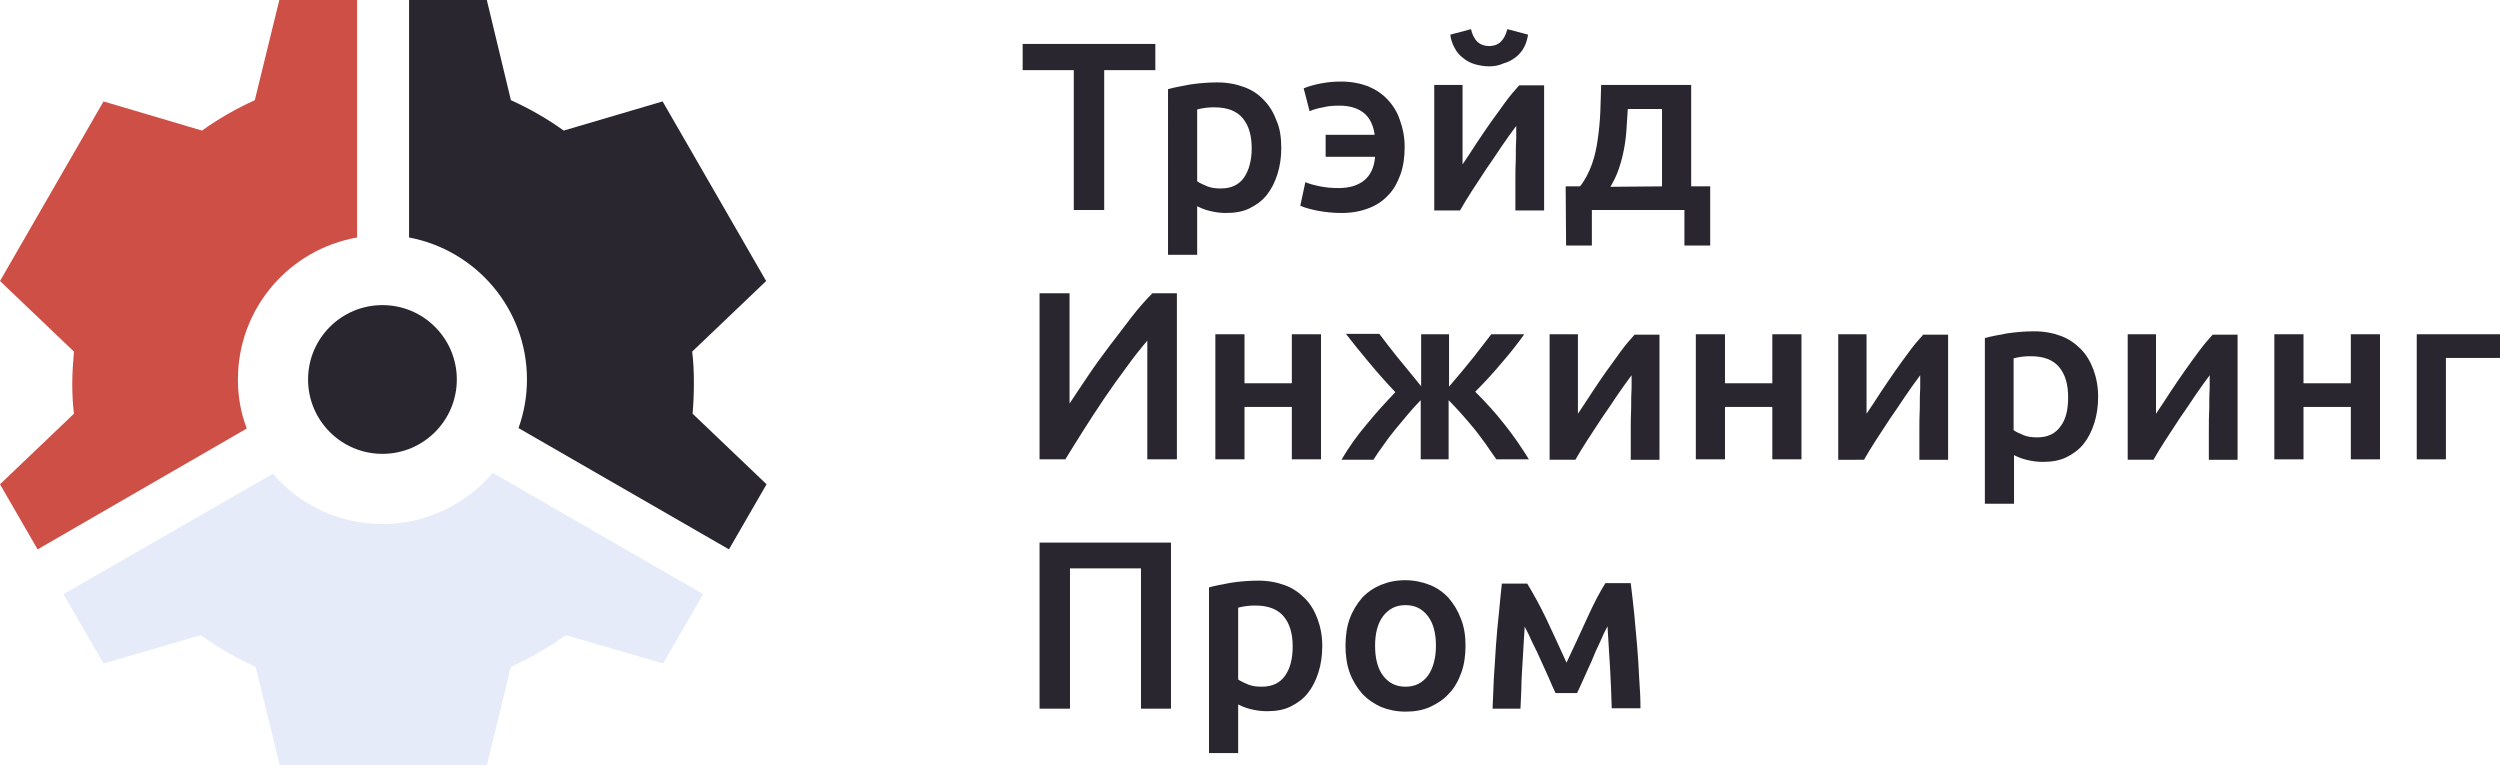
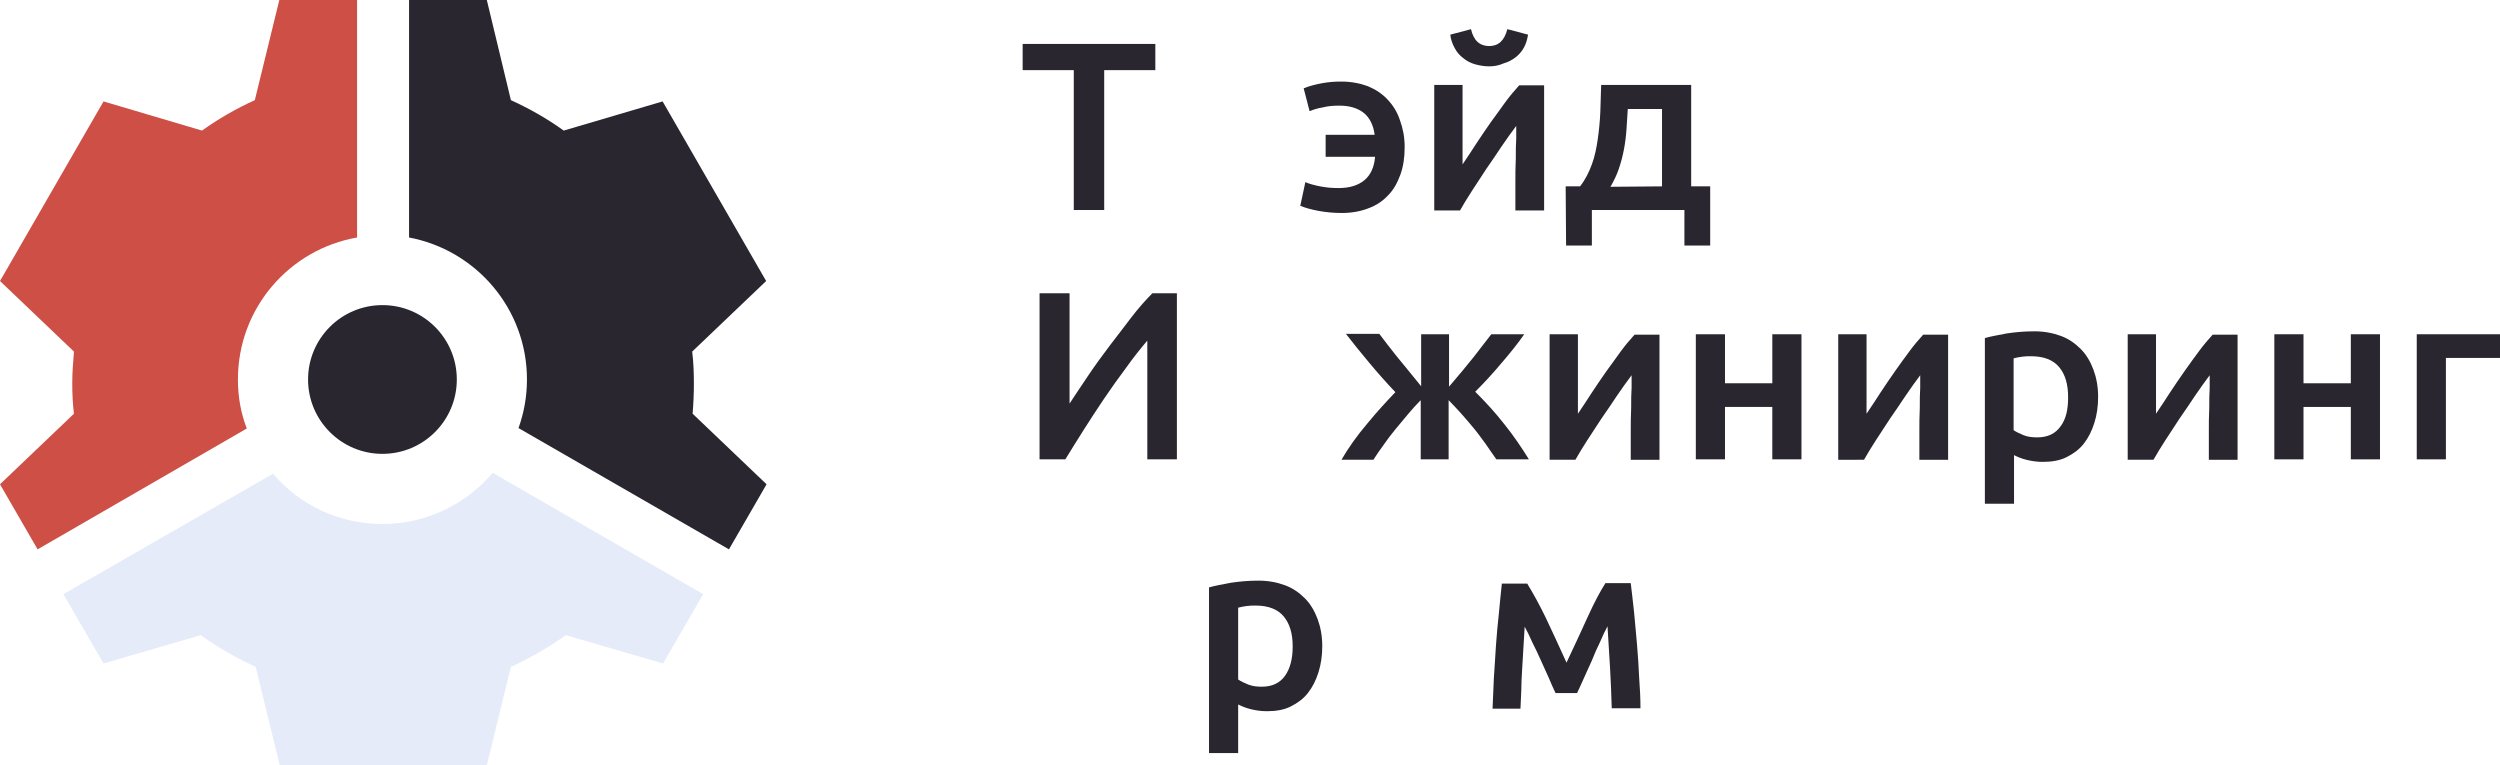
<svg xmlns="http://www.w3.org/2000/svg" version="1.1" id="Слой_1" x="0px" y="0px" viewBox="0 0 591.6 181.1" style="enable-background:new 0 0 591.6 181.1;" xml:space="preserve">
  <style type="text/css">
	.st0{fill:#DBE0E5;}
	.st1{fill:#E5EBF8;}
	.st2{fill:#CE4F46;}
	.st3{fill:#29262F;}
</style>
  <g>
-     <polygon class="st0" points="91.3,89.5 90,89.5 90.7,90.6  " />
    <path class="st1" d="M90.5,124c-10.4,0-19.7-4.6-25.9-11.9L15,140.6l9.5,16.4l23-6.7c4,2.9,8.4,5.4,13,7.5l5.7,23.3h49l5.7-23.3   c4.6-2.1,8.9-4.6,13-7.5l23,6.7l9.5-16.4l-49.8-28.7C110.3,119.3,100.9,124,90.5,124z" />
    <g>
      <path class="st2" d="M56.3,89.8c0-16.9,12.2-30.8,28.2-33.6V0H66.1l-5.8,23.7c-4.4,2-8.6,4.4-12.5,7.2L24.5,24L0,66.5l17.5,16.7    c-0.2,2.5-0.4,5-0.4,7.5c0,2.4,0.1,4.8,0.4,7.2L0,114.6L8.9,130l49.5-28.6C57,97.8,56.3,93.9,56.3,89.8z" />
    </g>
    <path class="st3" d="M164.2,90.7c0-2.5-0.1-5.1-0.4-7.5l17.5-16.7L156.8,24l-23.4,6.9c-3.9-2.8-8.1-5.2-12.5-7.2L115.2,0H96.8v56.2   c15.9,3,27.9,16.9,27.9,33.6c0,4-0.7,7.9-2,11.5l49.8,28.7l8.9-15.4l-17.5-16.7C164.1,95.5,164.2,93.1,164.2,90.7z" />
    <circle class="st3" cx="90.5" cy="89.8" r="17.6" />
  </g>
  <g>
    <g>
      <path class="st3" d="M273.4,10.4v6.2h-12.1v33.1h-7.2V16.6H242v-6.2C242,10.4,273.4,10.4,273.4,10.4z" />
-       <path class="st3" d="M303.2,35c0,2.3-0.3,4.3-0.9,6.2s-1.4,3.5-2.5,4.9s-2.5,2.4-4.1,3.2s-3.5,1.1-5.6,1.1c-1.4,0-2.7-0.2-3.9-0.5    c-1.2-0.3-2.1-0.7-2.9-1.1v11.5h-6.9V21.1c1.4-0.4,3.1-0.7,5.2-1.1c2-0.3,4.2-0.5,6.5-0.5s4.4,0.4,6.3,1.1s3.4,1.7,4.7,3.1    c1.3,1.3,2.3,3,3,4.9C302.9,30.4,303.2,32.6,303.2,35z M296.2,35.1c0-3.1-0.7-5.4-2.1-7.1s-3.6-2.6-6.7-2.6c-0.6,0-1.3,0-2,0.1    s-1.4,0.2-2.1,0.4v17c0.6,0.4,1.4,0.8,2.4,1.2s2.1,0.5,3.2,0.5c2.5,0,4.3-0.9,5.5-2.6C295.6,40.2,296.2,37.9,296.2,35.1z" />
      <path class="st3" d="M332.4,34.8c0,2.4-0.3,4.5-1,6.5c-0.7,1.9-1.6,3.6-2.9,4.9c-1.3,1.4-2.8,2.4-4.7,3.1    c-1.8,0.7-3.9,1.1-6.3,1.1c-2,0-3.9-0.2-5.5-0.5s-3.1-0.7-4.3-1.2l1.2-5.6c0.9,0.4,2,0.7,3.5,1s2.9,0.4,4.4,0.4    c2.5,0,4.5-0.6,6-1.8s2.4-3.1,2.6-5.6h-11.7v-5.2h11.6c-0.3-2.3-1.2-4.1-2.6-5.2S319.4,25,317,25c-1.5,0-2.8,0.1-3.9,0.4    c-1.2,0.2-2.2,0.5-3.2,0.9l-1.4-5.4c1.2-0.5,2.7-0.9,4.3-1.2c1.6-0.3,3.1-0.4,4.6-0.4c2.3,0,4.4,0.4,6.3,1.1    c1.9,0.8,3.4,1.8,4.7,3.2c1.3,1.4,2.3,3,2.9,4.9C332,30.4,332.4,32.5,332.4,34.8z" />
      <path class="st3" d="M365.4,20.1v29.7h-6.8c0-2.2,0-4.3,0-6.4c0-2.1,0-4.1,0.1-5.9c0-1.8,0-3.4,0.1-4.7c0-1.3,0-2.3,0-3    c-1.1,1.5-2.3,3.1-3.5,4.9c-1.2,1.8-2.4,3.6-3.6,5.3c-1.2,1.8-2.3,3.5-3.4,5.2s-2,3.2-2.8,4.6h-6.1V20.1h6.7c0,2.2,0,4.3,0,6.3    s0,3.8,0,5.4s0,3,0,4.3c0,1.2,0,2.1,0,2.8c1.1-1.6,2.2-3.3,3.3-5c1.1-1.7,2.3-3.4,3.4-5c1.2-1.6,2.3-3.2,3.4-4.7s2.2-2.8,3.3-4    h5.9V20.1z M352.4,15.7c-1.2,0-2.3-0.2-3.4-0.5c-1-0.3-2-0.8-2.8-1.5c-0.8-0.6-1.5-1.4-2-2.4c-0.5-0.9-0.9-2-1-3.1l4.9-1.3    c0.6,2.7,2.1,4,4.3,4c2.2,0,3.6-1.3,4.3-4l4.9,1.3c-0.2,1.2-0.5,2.2-1,3.1c-0.5,0.9-1.2,1.7-2,2.3s-1.7,1.1-2.8,1.4    C354.7,15.5,353.6,15.7,352.4,15.7z" />
      <path class="st3" d="M370.5,44.1h3.4c1.2-1.5,2.1-3.3,2.8-5.2c0.7-1.9,1.1-3.9,1.4-6s0.5-4.2,0.6-6.4s0.1-4.3,0.2-6.4h21.3v24h4.5    v14h-6.1v-8.4h-21.9v8.4h-6.1L370.5,44.1L370.5,44.1z M393.3,44.1V25.8h-8.1c-0.1,1.6-0.2,3.1-0.3,4.7c-0.1,1.6-0.3,3.2-0.6,4.8    c-0.3,1.6-0.7,3.1-1.2,4.6s-1.2,2.9-2,4.3L393.3,44.1L393.3,44.1z" />
      <path class="st3" d="M246,108.7V69.4h7.1v26.1c1.3-2,2.8-4.2,4.4-6.6c1.6-2.4,3.3-4.7,5.1-7.1c1.8-2.3,3.5-4.6,5.2-6.8    c1.7-2.2,3.4-4.1,4.9-5.6h5.8v39.3h-7V80.6c-1.6,1.9-3.3,4-5,6.4c-1.8,2.4-3.5,4.8-5.2,7.3s-3.3,5-4.9,7.5s-3,4.8-4.3,6.9    C252.1,108.7,246,108.7,246,108.7z" />
-       <path class="st3" d="M312.6,108.7h-6.9V96.3h-11.2v12.4h-6.9V79.1h6.9v11.6h11.2V79.1h6.9V108.7z" />
      <path class="st3" d="M317.5,108.7c1.7-2.9,3.7-5.7,6-8.4c2.2-2.7,4.5-5.2,6.7-7.5c-2.2-2.3-4.3-4.7-6.3-7.1s-3.8-4.6-5.4-6.7h7.9    c1.2,1.6,2.5,3.3,4.1,5.3c1.6,1.9,3.5,4.3,5.8,7.1V79.1h6.6v12.4c2.4-2.8,4.3-5.1,5.9-7.1c1.5-2,2.9-3.7,4.1-5.3h7.8    c-1.4,2-3.2,4.3-5.2,6.6c-2,2.4-4.1,4.7-6.4,7c2.5,2.5,4.8,5,6.9,7.7c2.1,2.6,4,5.4,5.8,8.3h-7.7c-0.8-1.1-1.6-2.3-2.5-3.6    c-0.9-1.2-1.8-2.5-2.8-3.7s-2-2.4-3-3.5s-2-2.2-3-3.2v14h-6.6v-14c-1,1-2,2.1-3,3.3c-1,1.2-2,2.4-3,3.6s-1.9,2.4-2.8,3.7    c-0.9,1.2-1.7,2.4-2.4,3.5h-7.5V108.7z" />
      <path class="st3" d="M392.7,79.1v29.7h-6.8c0-2.2,0-4.3,0-6.4s0-4.1,0.1-5.9c0-1.8,0-3.4,0.1-4.7c0-1.3,0-2.3,0-3    c-1.1,1.5-2.3,3.1-3.5,4.9s-2.4,3.6-3.6,5.3c-1.2,1.8-2.3,3.5-3.4,5.2s-2,3.2-2.8,4.6h-6.1V79.1h6.7c0,2.2,0,4.3,0,6.3    s0,3.8,0,5.4s0,3,0,4.3c0,1.2,0,2.1,0,2.8c1.1-1.6,2.2-3.3,3.3-5c1.1-1.7,2.3-3.4,3.4-5c1.2-1.6,2.3-3.2,3.4-4.7s2.2-2.8,3.3-4    h5.9V79.1z" />
      <path class="st3" d="M426.3,108.7h-6.9V96.3h-11.2v12.4h-6.9V79.1h6.9v11.6h11.2V79.1h6.9V108.7z" />
      <path class="st3" d="M461,79.1v29.7h-6.8c0-2.2,0-4.3,0-6.4s0-4.1,0.1-5.9c0-1.8,0-3.4,0.1-4.7c0-1.3,0-2.3,0-3    c-1.1,1.5-2.3,3.1-3.5,4.9s-2.4,3.6-3.6,5.3c-1.2,1.8-2.3,3.5-3.4,5.2s-2,3.2-2.8,4.6H435V79.1h6.7c0,2.2,0,4.3,0,6.3s0,3.8,0,5.4    s0,3,0,4.3c0,1.2,0,2.1,0,2.8c1.1-1.6,2.2-3.3,3.3-5c1.1-1.7,2.3-3.4,3.4-5s2.3-3.2,3.4-4.7s2.2-2.8,3.3-4h5.9V79.1z" />
      <path class="st3" d="M496.5,93.9c0,2.3-0.3,4.3-0.9,6.2c-0.6,1.9-1.4,3.5-2.5,4.9s-2.5,2.4-4.1,3.2s-3.5,1.1-5.6,1.1    c-1.4,0-2.7-0.2-3.9-0.5c-1.2-0.3-2.1-0.7-2.9-1.1v11.5h-6.9V80c1.4-0.4,3.1-0.7,5.2-1.1c2-0.3,4.2-0.5,6.5-0.5s4.4,0.4,6.3,1.1    s3.4,1.8,4.7,3.1c1.3,1.3,2.3,3,3,4.9C496.1,89.4,496.5,91.5,496.5,93.9z M489.4,94c0-3.1-0.7-5.4-2.1-7.1s-3.6-2.6-6.7-2.6    c-0.6,0-1.3,0-2,0.1s-1.4,0.2-2.1,0.4v17c0.6,0.4,1.4,0.8,2.4,1.2c1,0.4,2.1,0.5,3.2,0.5c2.5,0,4.3-0.9,5.5-2.6    C488.9,99.2,489.4,96.9,489.4,94z" />
      <path class="st3" d="M529.5,79.1v29.7h-6.8c0-2.2,0-4.3,0-6.4s0-4.1,0.1-5.9c0-1.8,0-3.4,0.1-4.7c0-1.3,0-2.3,0-3    c-1.1,1.5-2.3,3.1-3.5,4.9s-2.4,3.6-3.6,5.3c-1.2,1.8-2.3,3.5-3.4,5.2c-1.1,1.7-2,3.2-2.8,4.6h-6.1V79.1h6.7c0,2.2,0,4.3,0,6.3    s0,3.8,0,5.4s0,3,0,4.3c0,1.2,0,2.1,0,2.8c1.1-1.6,2.2-3.3,3.3-5c1.1-1.7,2.3-3.4,3.4-5s2.3-3.2,3.4-4.7c1.1-1.5,2.2-2.8,3.3-4    h5.9V79.1z" />
      <path class="st3" d="M563.2,108.7h-6.9V96.3h-11.2v12.4h-6.9V79.1h6.9v11.6h11.2V79.1h6.9V108.7z" />
      <path class="st3" d="M591.6,84.7h-12.8v24h-6.9V79.1h19.7V84.7z" />
-       <path class="st3" d="M277.1,128.4v39.3H270v-33.2h-16.8v33.2H246v-39.3H277.1z" />
      <path class="st3" d="M312.9,152.9c0,2.3-0.3,4.3-0.9,6.2s-1.4,3.5-2.5,4.9s-2.5,2.4-4.1,3.2s-3.5,1.1-5.6,1.1    c-1.4,0-2.7-0.2-3.9-0.5c-1.2-0.3-2.1-0.7-2.9-1.1v11.5h-6.9V139c1.4-0.4,3.1-0.7,5.2-1.1c2-0.3,4.2-0.5,6.5-0.5s4.4,0.4,6.3,1.1    c1.9,0.7,3.4,1.8,4.7,3.1c1.3,1.3,2.3,3,3,4.9C312.5,148.4,312.9,150.5,312.9,152.9z M305.9,153c0-3.1-0.7-5.4-2.1-7.1    c-1.4-1.7-3.6-2.6-6.7-2.6c-0.6,0-1.3,0-2,0.1s-1.4,0.2-2.1,0.4v17c0.6,0.4,1.4,0.8,2.4,1.2s2.1,0.5,3.2,0.5    c2.5,0,4.3-0.9,5.5-2.6C305.3,158.2,305.9,155.9,305.9,153z" />
-       <path class="st3" d="M346.8,152.8c0,2.3-0.3,4.5-1,6.4s-1.6,3.6-2.9,4.9c-1.2,1.4-2.8,2.4-4.5,3.2c-1.8,0.8-3.7,1.1-5.8,1.1    c-2.1,0-4-0.4-5.8-1.1c-1.7-0.8-3.2-1.8-4.5-3.2c-1.2-1.4-2.2-3-2.9-4.9c-0.7-1.9-1-4.1-1-6.4c0-2.3,0.3-4.5,1-6.4    s1.7-3.5,2.9-4.9c1.3-1.4,2.8-2.4,4.5-3.1c1.7-0.7,3.6-1.1,5.7-1.1s4,0.4,5.8,1.1s3.3,1.8,4.5,3.1c1.2,1.4,2.2,3,2.9,4.9    C346.5,148.4,346.8,150.5,346.8,152.8z M339.8,152.8c0-2.9-0.6-5.3-1.9-7s-3-2.6-5.3-2.6s-4,0.9-5.3,2.6c-1.3,1.7-1.9,4.1-1.9,7    c0,3,0.6,5.4,1.9,7.1c1.3,1.7,3,2.6,5.3,2.6s4-0.9,5.3-2.6C339.1,158.2,339.8,155.8,339.8,152.8z" />
      <path class="st3" d="M360.8,148.3c-0.1,1.6-0.2,3.2-0.3,5c-0.1,1.7-0.2,3.4-0.3,5.1c-0.1,1.7-0.2,3.3-0.2,4.9    c-0.1,1.6-0.1,3.1-0.2,4.4h-6.6c0.1-2.2,0.2-4.6,0.3-7.1c0.2-2.6,0.3-5.1,0.5-7.8c0.2-2.6,0.4-5.2,0.7-7.7c0.2-2.5,0.5-4.9,0.7-7    h6c1.4,2.3,2.9,5,4.4,8.1s3.1,6.7,4.9,10.6c1.9-4,3.6-7.7,5.1-11s2.9-5.9,4.1-7.8h6c0.3,2.2,0.5,4.5,0.8,7    c0.2,2.5,0.5,5.1,0.7,7.7c0.2,2.6,0.4,5.2,0.5,7.8c0.2,2.6,0.3,4.9,0.3,7.1h-6.8c-0.1-3.1-0.2-6.3-0.4-9.6    c-0.2-3.3-0.4-6.6-0.6-9.8c-0.6,1.1-1.2,2.4-1.8,3.8c-0.7,1.4-1.3,2.8-1.9,4.3c-0.6,1.4-1.3,2.8-1.9,4.2c-0.6,1.3-1.1,2.5-1.6,3.5    h-5.1c-0.5-1-1-2.2-1.6-3.6c-0.6-1.4-1.3-2.8-1.9-4.2s-1.3-2.8-2-4.2C362,150.6,361.4,149.4,360.8,148.3z" />
    </g>
  </g>
</svg>